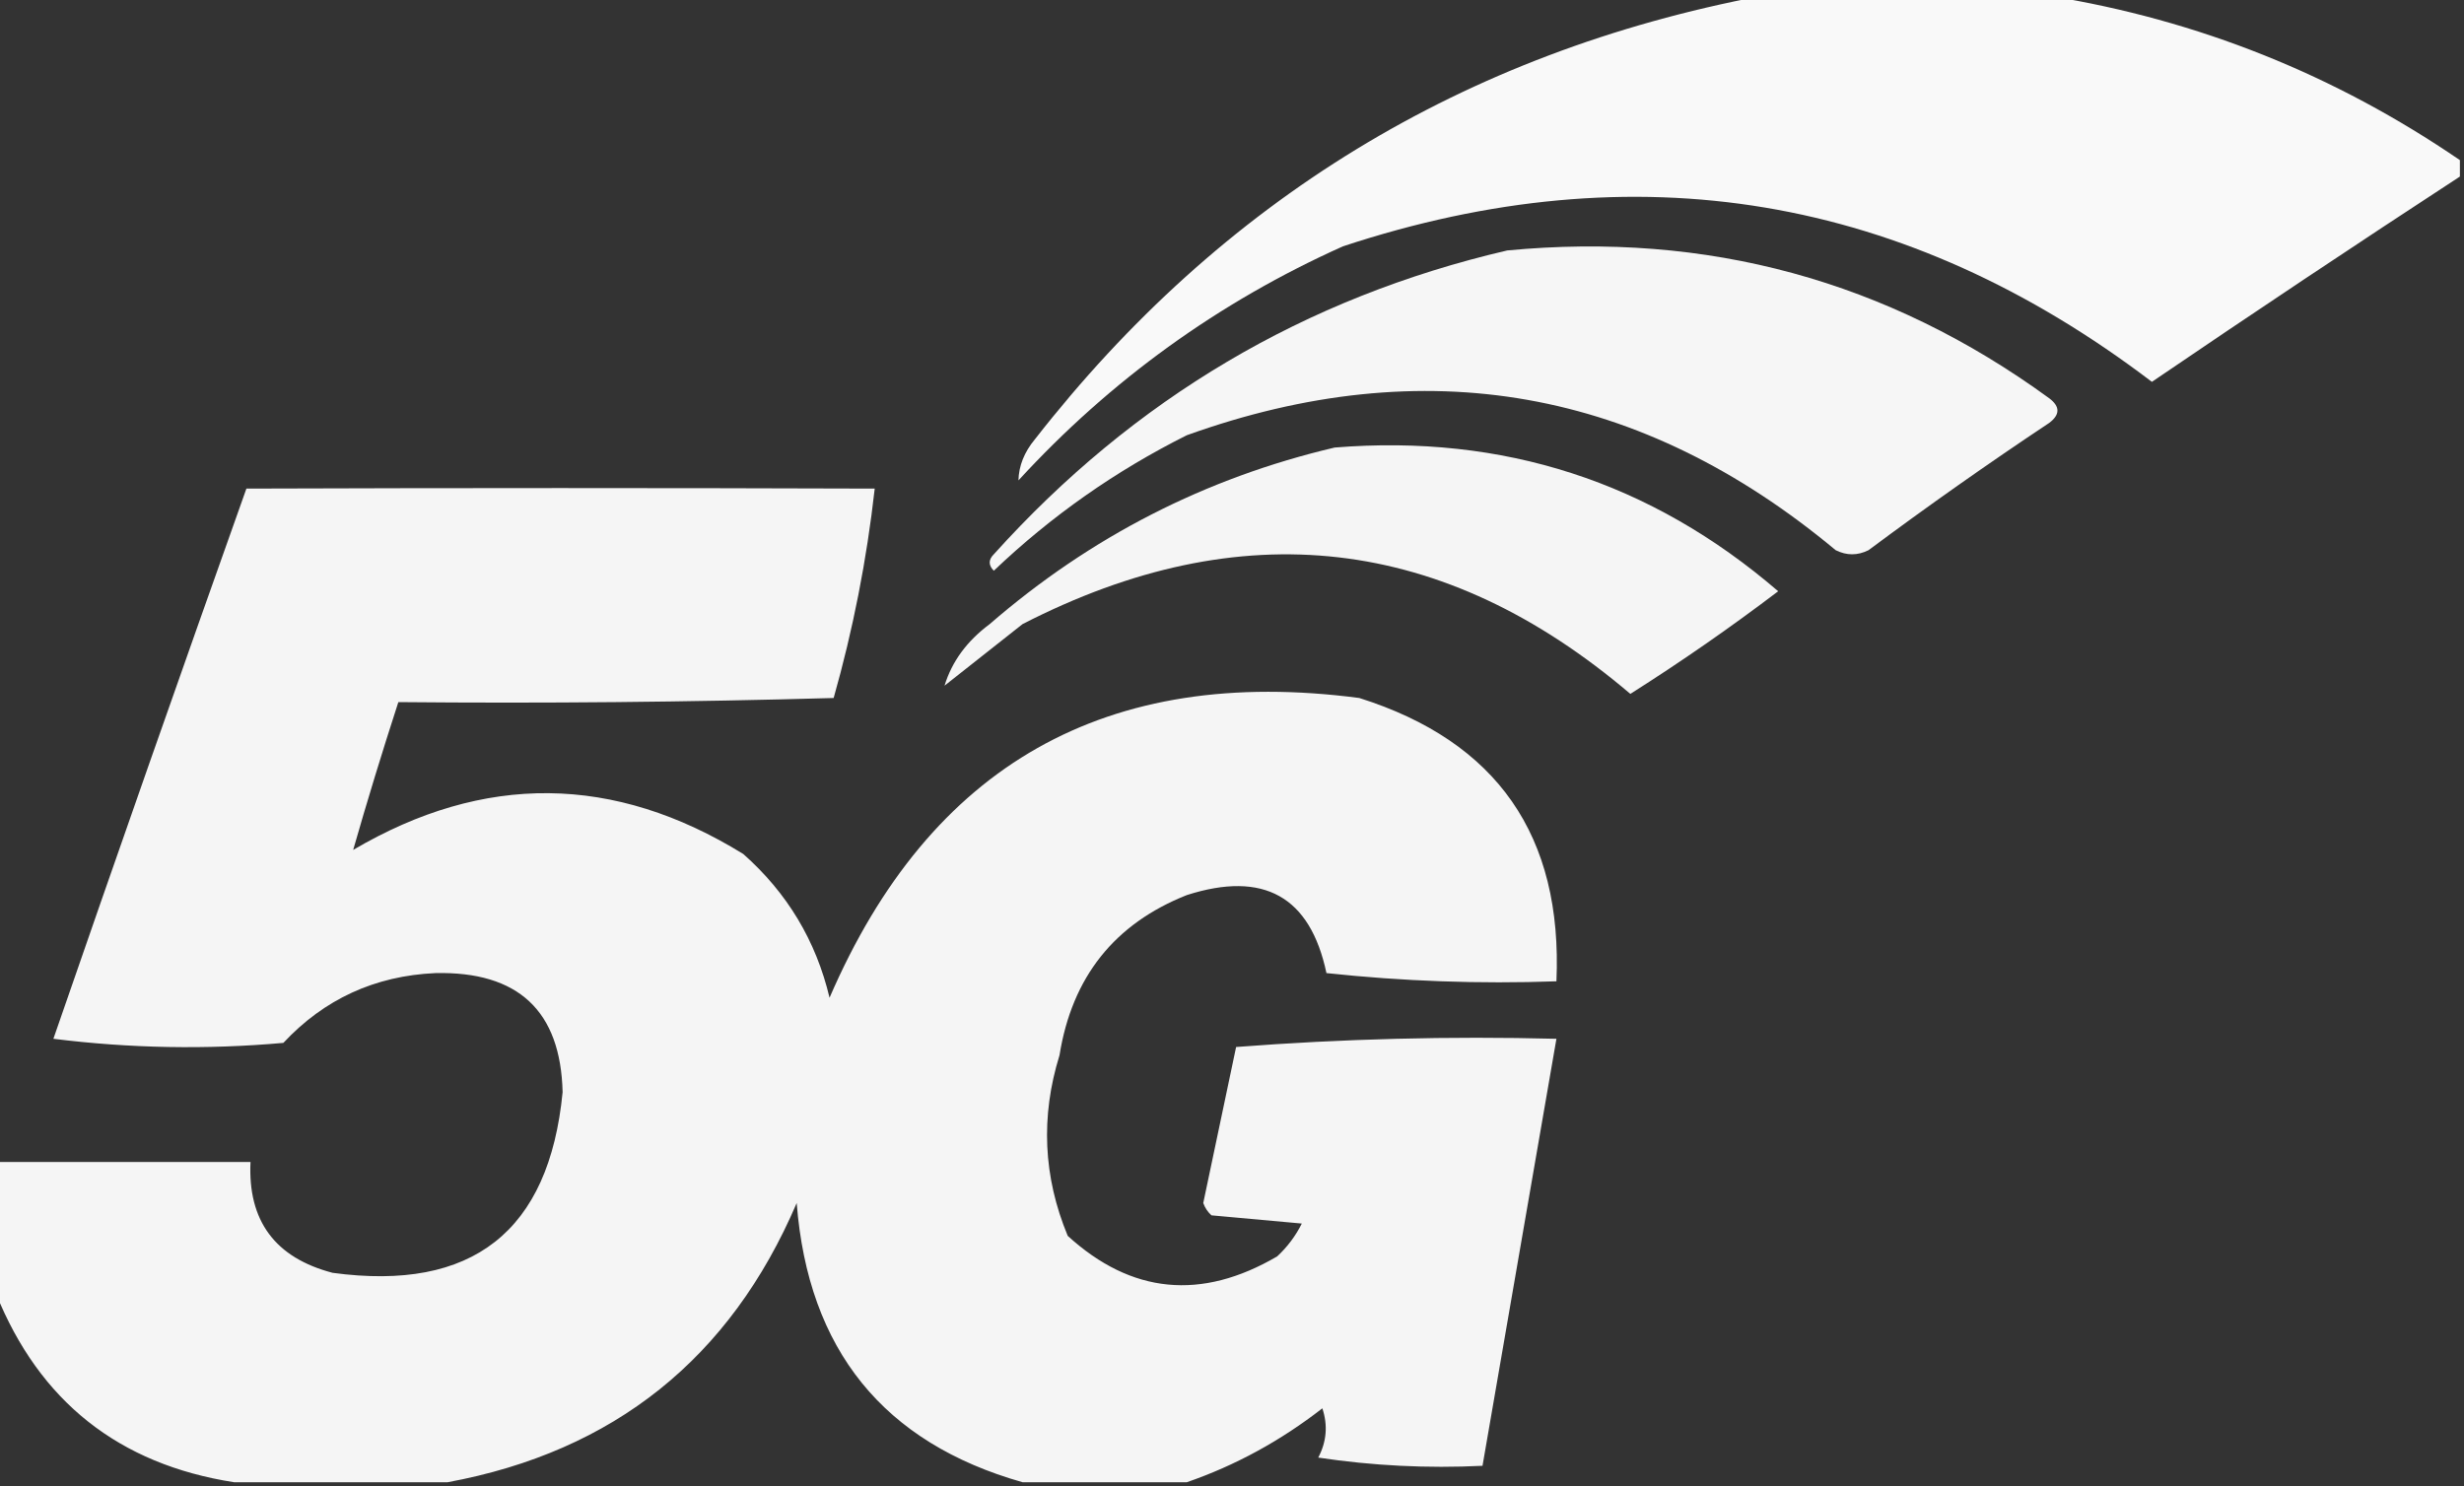
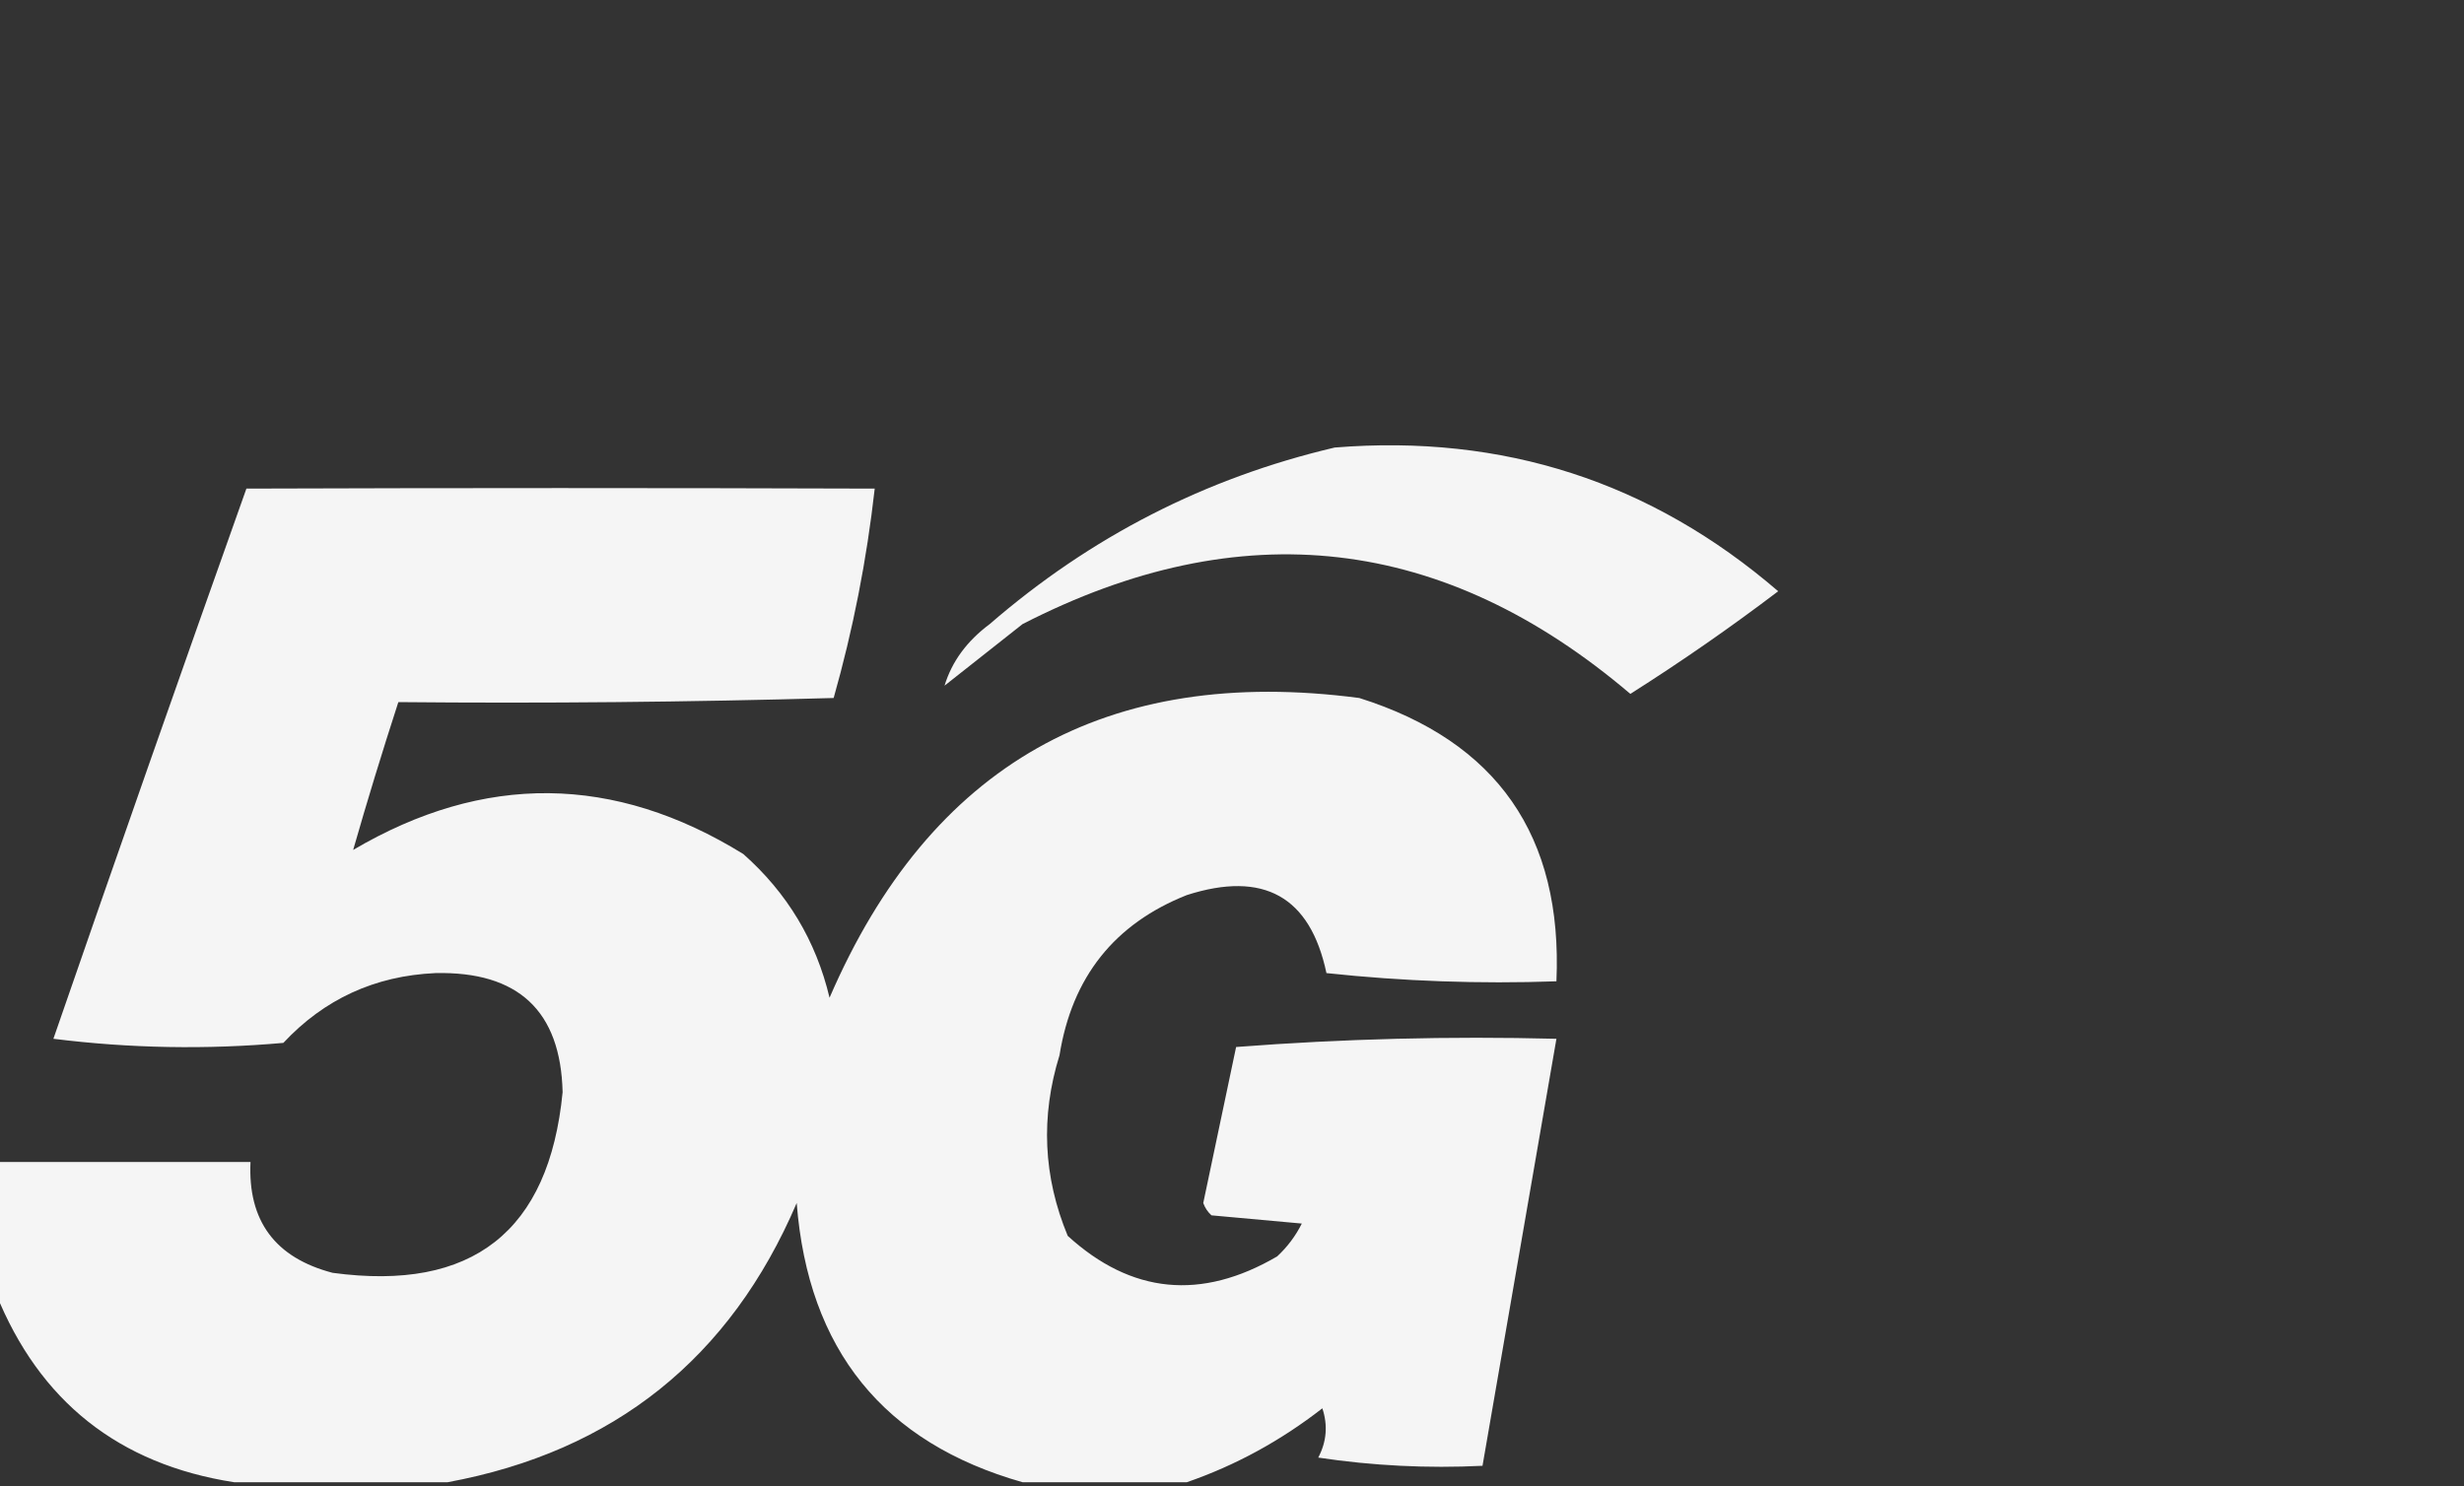
<svg xmlns="http://www.w3.org/2000/svg" version="1.1" width="300px" height="181px" style="shape-rendering:geometricPrecision; text-rendering:geometricPrecision; image-rendering:optimizeQuality; fill-rule:evenodd; clip-rule:evenodd">
  <rect width="100%" height="100%" fill="#333333" stroke="none" />
  <g>
-     <path style="opacity:0.968" fill="#ffffff" d="M 214.5,-0.5 C 226.167,-0.5 237.833,-0.5 249.5,-0.5C 267.626,2.433 284.293,9.1 299.5,19.5C 299.5,20.167 299.5,20.833 299.5,21.5C 286.943,29.699 274.443,38.032 262,46.5C 232.031,23.705 199.197,18.205 163.5,30C 148.378,36.788 135.211,46.288 124,58.5C 124.044,56.721 124.711,55.055 126,53.5C 148.705,24.396 178.205,6.396 214.5,-0.5 Z" />
-   </g>
+     </g>
  <g>
-     <path style="opacity:0.954" fill="#ffffff" d="M 183.5,30.5 C 207.841,28.173 229.841,34.173 249.5,48.5C 250.833,49.5 250.833,50.5 249.5,51.5C 242.028,56.472 234.695,61.639 227.5,67C 226.167,67.667 224.833,67.667 223.5,67C 199.813,47.262 173.479,42.595 144.5,53C 135.836,57.333 128.003,62.833 121,69.5C 120.333,68.833 120.333,68.167 121,67.5C 138.039,48.571 158.872,36.238 183.5,30.5 Z" />
-   </g>
+     </g>
  <g>
    <path style="opacity:0.947" fill="#ffffff" d="M 162.5,54.5 C 183.019,52.84 201.019,58.674 216.5,72C 210.704,76.403 204.704,80.57 198.5,84.5C 175.781,65.161 151.114,62.328 124.5,76C 121.333,78.5 118.167,81 115,83.5C 115.893,80.564 117.726,78.064 120.5,76C 132.773,65.364 146.773,58.197 162.5,54.5 Z" />
  </g>
  <g>
    <path style="opacity:0.947" fill="#ffffff" d="M 144.5,180.5 C 137.833,180.5 131.167,180.5 124.5,180.5C 107.56,175.693 98.394,164.36 97,146.5C 88.912,165.42 74.745,176.754 54.5,180.5C 45.833,180.5 37.167,180.5 28.5,180.5C 14.464,178.318 4.798,170.652 -0.5,157.5C -0.5,152.167 -0.5,146.833 -0.5,141.5C 9.833,141.5 20.167,141.5 30.5,141.5C 30.161,148.668 33.495,153.168 40.5,155C 57.519,157.305 66.852,149.972 68.5,133C 68.266,123.104 63.1,118.27 53,118.5C 45.64,118.838 39.473,121.671 34.5,127C 25.149,127.832 15.816,127.665 6.5,126.5C 14.235,104.129 22.068,81.796 30,59.5C 55.409,59.414 80.909,59.414 106.5,59.5C 105.528,68.171 103.861,76.671 101.5,85C 83.837,85.5 66.17,85.667 48.5,85.5C 46.537,91.55 44.703,97.55 43,103.5C 58.934,94.122 74.767,94.289 90.5,104C 95.854,108.738 99.354,114.571 101,121.5C 113.248,93.123 134.748,80.956 165.5,85C 182.275,90.291 190.275,101.791 189.5,119.5C 180.143,119.832 170.81,119.498 161.5,118.5C 159.522,109.17 153.855,106.003 144.5,109C 135.688,112.491 130.521,118.991 129,128.5C 126.682,135.974 127.015,143.308 130,150.5C 137.753,157.569 146.253,158.403 155.5,153C 156.743,151.846 157.743,150.512 158.5,149C 154.833,148.667 151.167,148.333 147.5,148C 147.043,147.586 146.709,147.086 146.5,146.5C 147.833,140.167 149.167,133.833 150.5,127.5C 163.483,126.501 176.483,126.168 189.5,126.5C 186.5,143.833 183.5,161.167 180.5,178.5C 173.8,178.83 167.134,178.497 160.5,177.5C 161.52,175.568 161.687,173.568 161,171.5C 155.924,175.452 150.424,178.452 144.5,180.5 Z" />
  </g>
</svg>